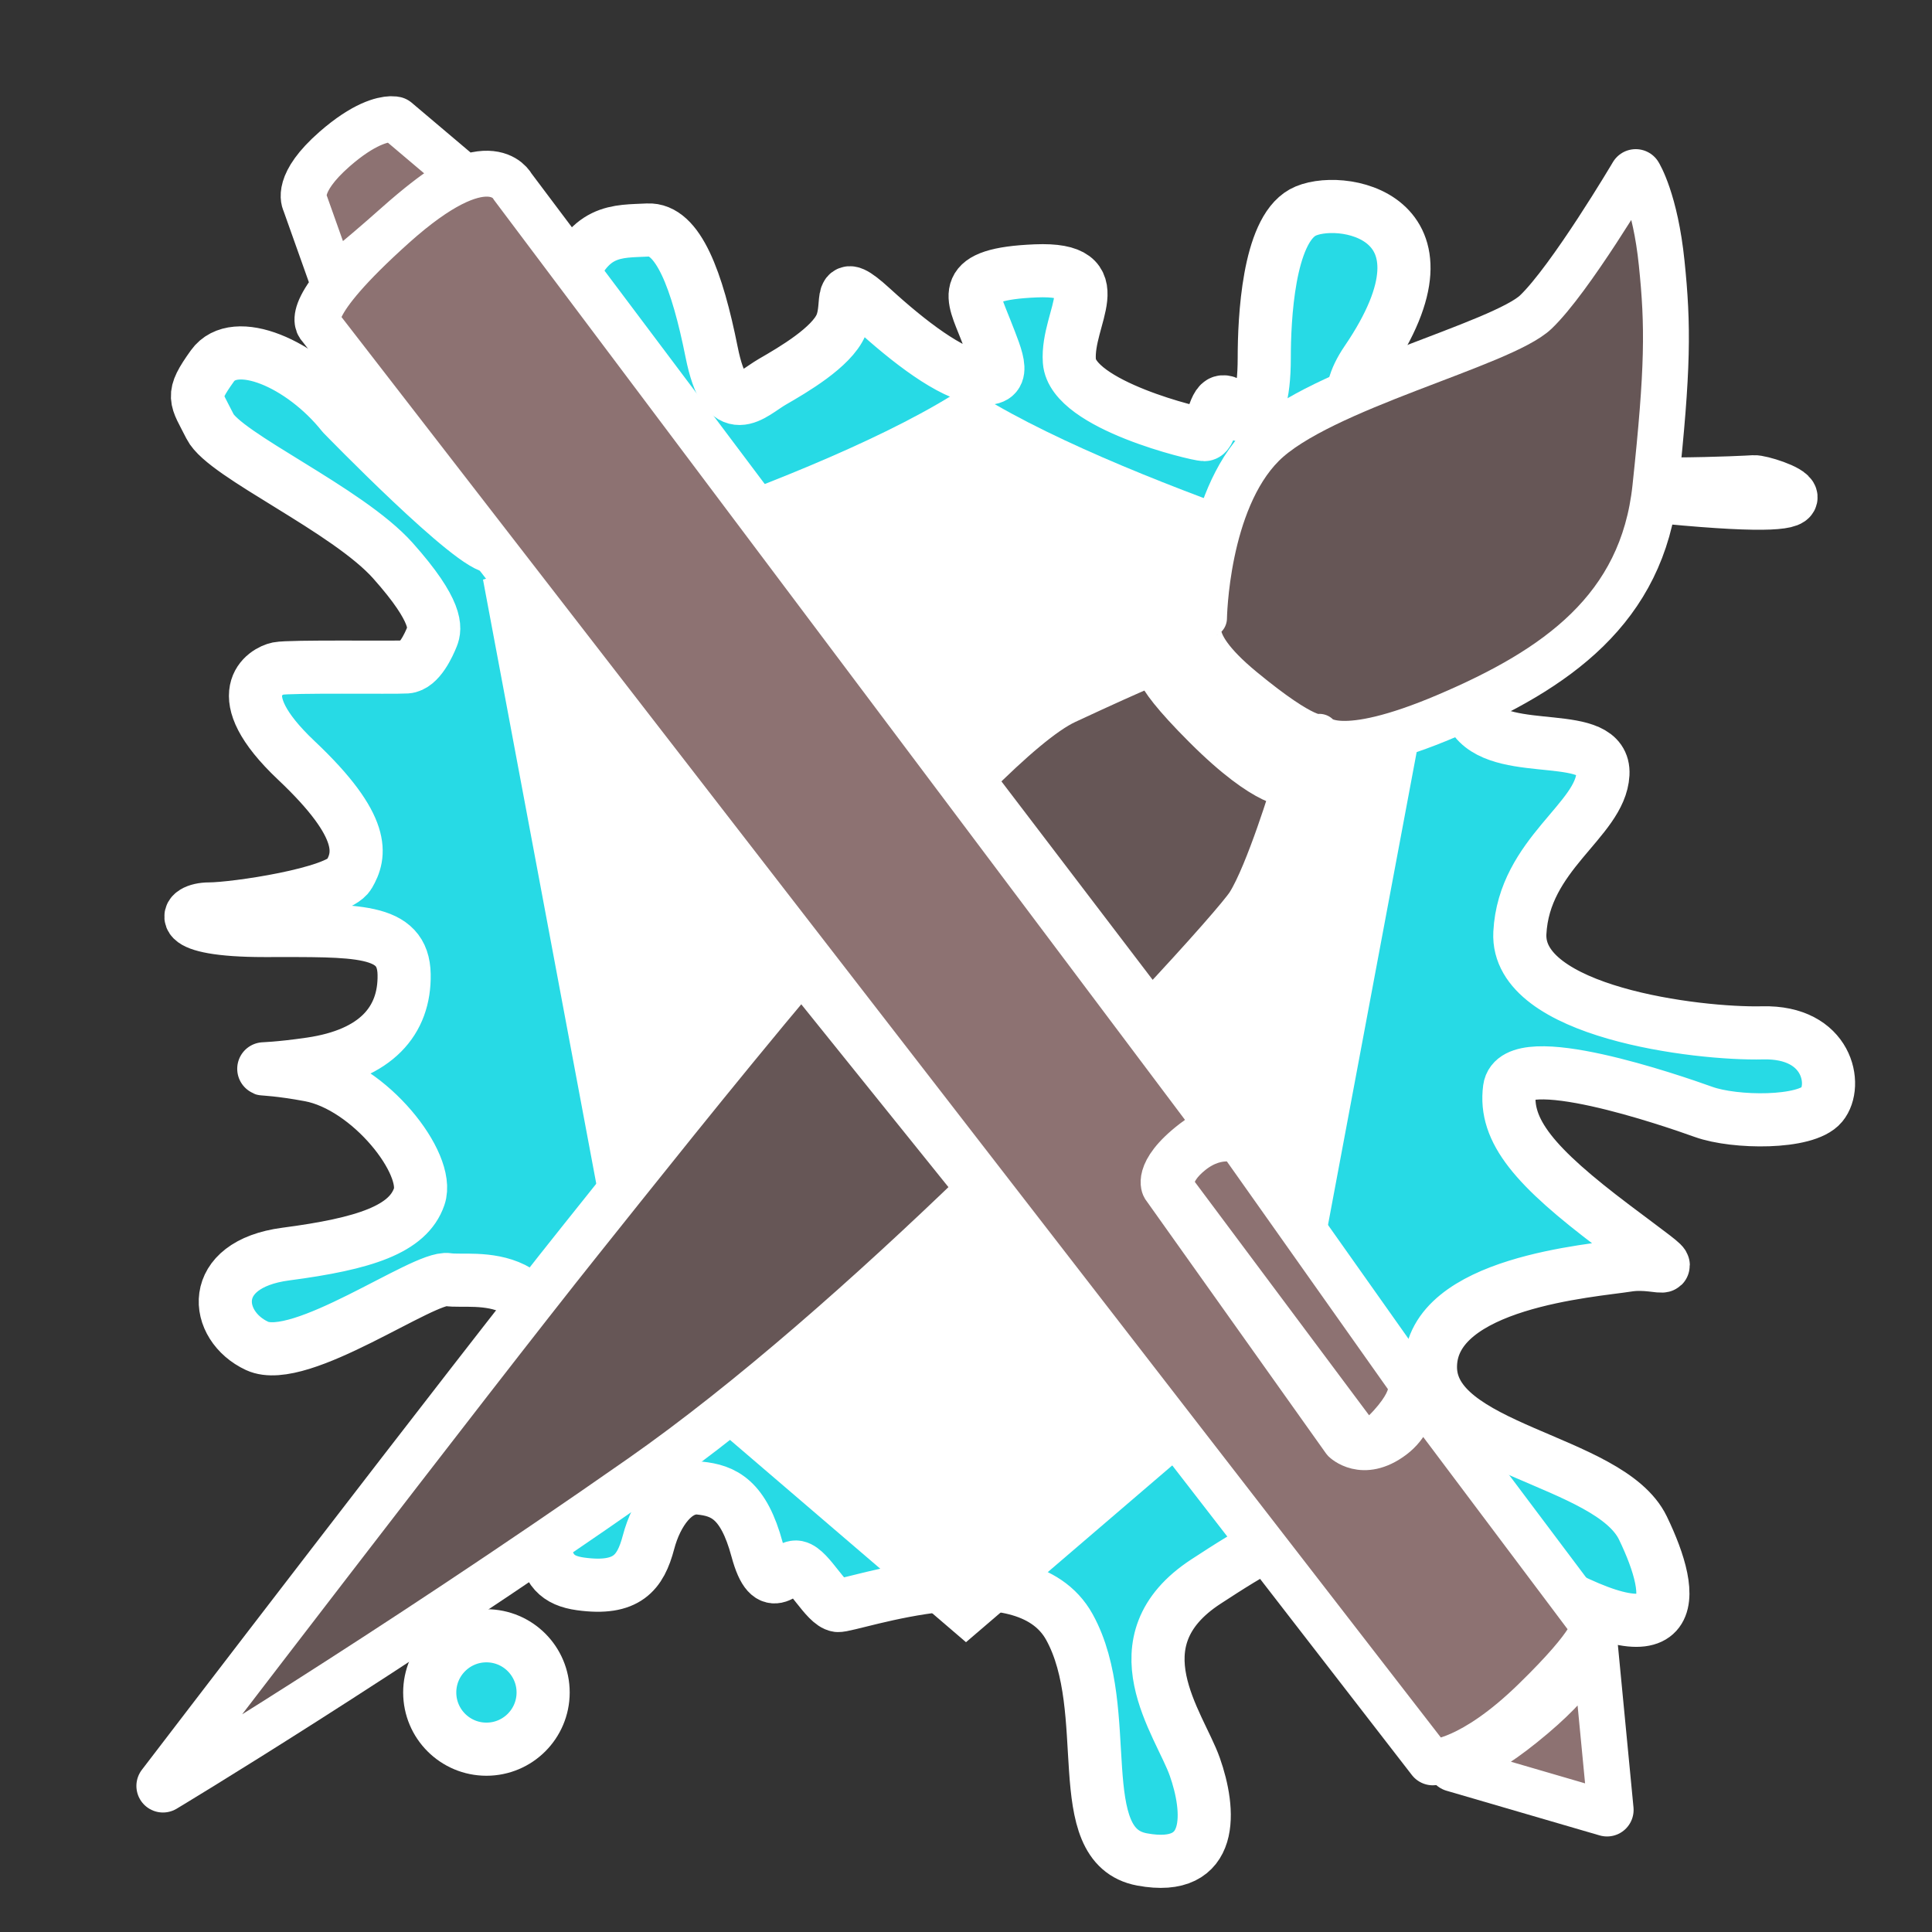
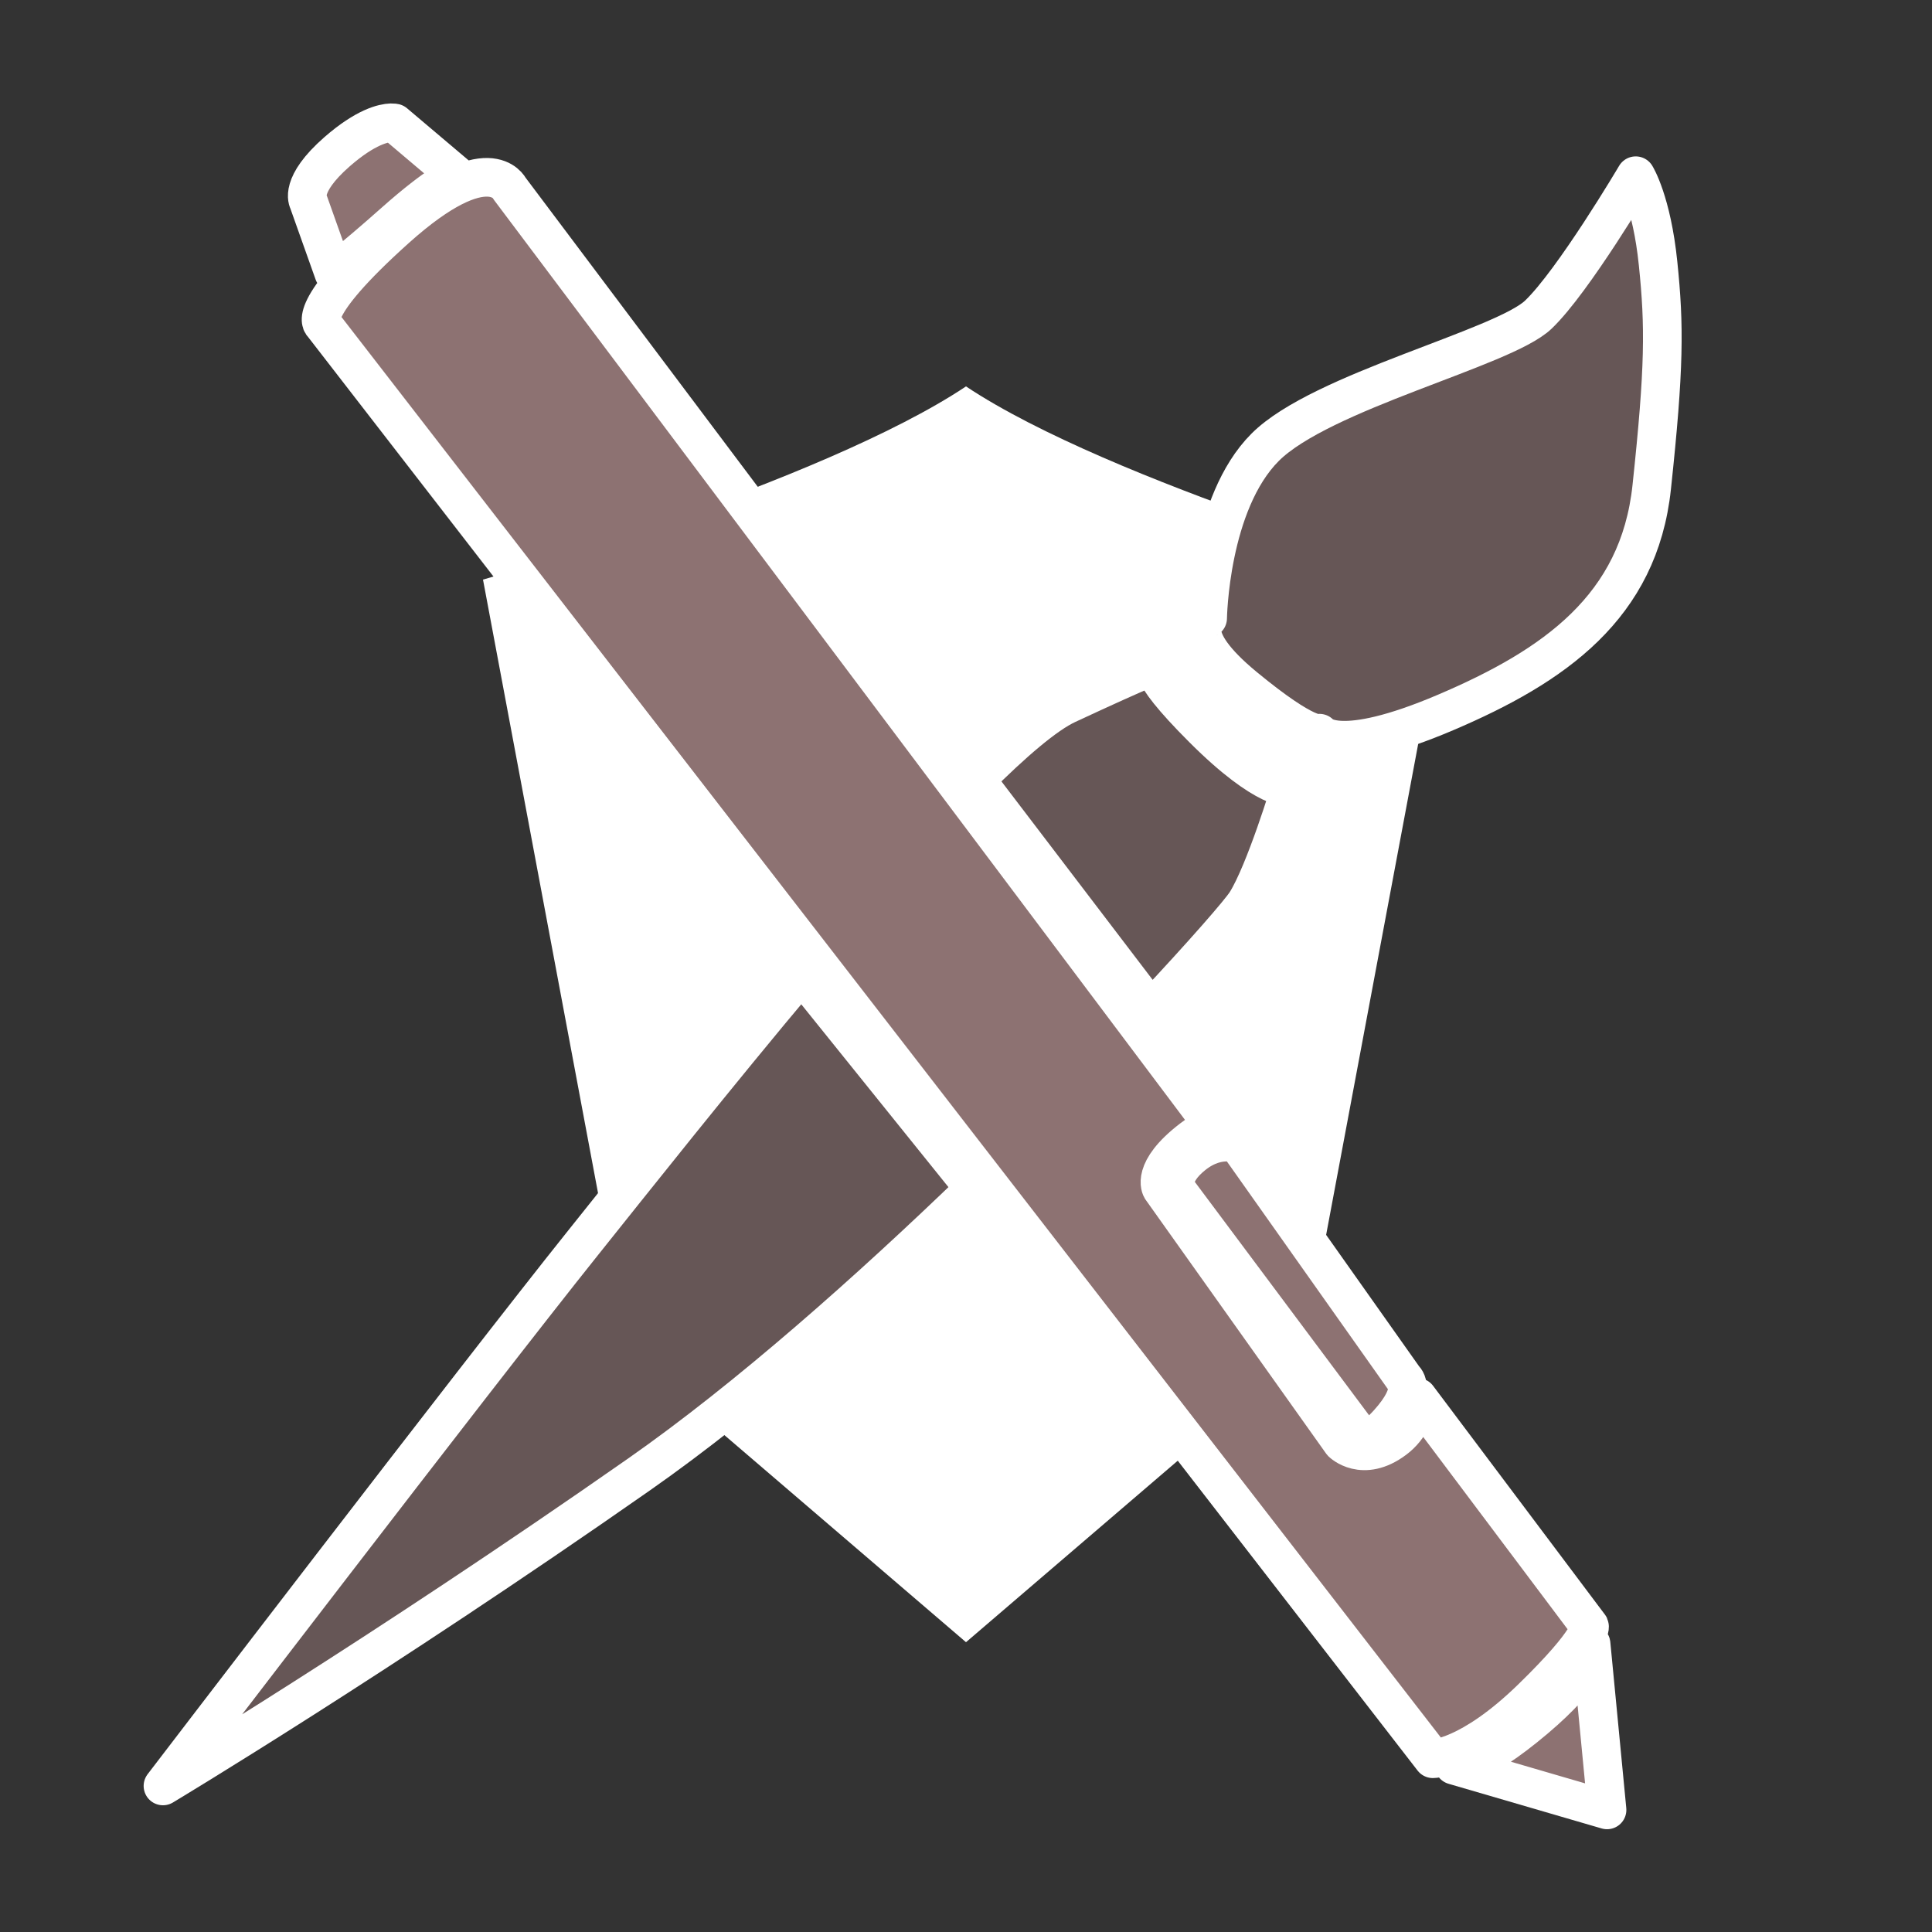
<svg xmlns="http://www.w3.org/2000/svg" xmlns:ns1="http://www.inkscape.org/namespaces/inkscape" xmlns:ns2="http://sodipodi.sourceforge.net/DTD/sodipodi-0.dtd" width="4cm" height="4cm" viewBox="0 0 40 40" version="1.1" id="svg5" xml:space="preserve" ns1:version="1.2.1 (9c6d41e410, 2022-07-14)" ns2:docname="artfight2.svg">
  <rect x="0" y="0" width="40" height="40" fill="#333333" stroke="none" />
  <ns2:namedview id="namedview7" pagecolor="#ffffff" bordercolor="#000000" borderopacity="0.25" ns1:showpageshadow="2" ns1:pageopacity="0.0" ns1:pagecheckerboard="0" ns1:deskcolor="#d1d1d1" ns1:document-units="mm" showgrid="true" ns1:zoom="7.9999999" ns1:cx="78.125001" ns1:cy="75.625001" ns1:window-width="2560" ns1:window-height="1494" ns1:window-x="-11" ns1:window-y="-11" ns1:window-maximized="1" ns1:current-layer="layer1">
    <ns1:grid type="xygrid" id="grid401" units="mm" spacingx="1" spacingy="1" />
  </ns2:namedview>
  <defs id="defs2" />
  <g ns1:label="Layer 1" ns1:groupmode="layer" id="layer1">
    <g id="g24847" style="display:inline;opacity:1;stroke:#ffffff;stroke-opacity:1;paint-order:stroke fill markers;stroke-width:1.1;stroke-dasharray:none;fill:#27dae5;fill-opacity:1">
-       <path style="fill:#27dae5;fill-opacity:1;stroke:#ffffff;stroke-width:1.1;stroke-linecap:round;stroke-linejoin:round;paint-order:stroke fill markers;stop-color:#000000;stroke-opacity:1;stroke-dasharray:none" d="M 7.094,8.582 C 6.251,7.524 4.862,6.929 4.399,7.574 3.936,8.219 4.051,8.235 4.349,8.83 4.647,9.426 7.193,10.55 8.136,11.609 c 0.943,1.058 0.876,1.406 0.81,1.571 -0.066,0.165 -0.265,0.612 -0.529,0.628 -0.265,0.017 -2.414,-0.017 -2.662,0.033 -0.248,0.05 -1.091,0.513 0.38,1.902 1.472,1.389 1.323,1.968 1.091,2.365 -0.232,0.397 -2.365,0.711 -2.894,0.711 -0.529,0 -0.777,0.446 1.141,0.446 1.918,0 2.877,-0.05 2.894,0.91 0.017,0.959 -0.579,1.654 -1.935,1.852 -1.356,0.198 -1.257,0 -0.017,0.232 1.24,0.232 2.497,1.836 2.265,2.514 -0.232,0.678 -1.124,0.976 -2.762,1.191 -1.637,0.215 -1.488,1.488 -0.595,1.902 0.893,0.413 3.456,-1.455 3.952,-1.373 0.496,0.083 2.398,-0.413 2.133,2.497 -0.265,2.91 -0.347,3.671 0.612,3.803 0.959,0.132 1.24,-0.232 1.406,-0.86 0.165,-0.628 0.562,-1.174 1.058,-1.124 0.496,0.05 0.91,0.232 1.191,1.273 0.281,1.042 0.579,0.314 0.827,0.364 0.248,0.05 0.595,0.761 0.843,0.794 0.248,0.033 3.836,-1.29 4.796,0.446 0.959,1.736 -0.017,4.531 1.505,4.812 1.521,0.281 1.406,-1.025 1.091,-1.918 -0.314,-0.893 -1.67,-2.596 0.232,-3.836 1.902,-1.24 3.307,-2.084 6.615,-0.132 3.307,1.951 3.125,0.463 2.431,-0.976 -0.695,-1.439 -4.432,-1.621 -4.399,-3.357 0.033,-1.736 3.357,-1.968 4.085,-2.084 0.728,-0.116 1.323,0.413 -0.298,-0.81 -1.621,-1.224 -2.265,-1.968 -2.15,-2.844 0.116,-0.876 3.373,0.248 4.018,0.48 0.645,0.232 2.117,0.248 2.447,-0.149 0.331,-0.397 0.132,-1.521 -1.224,-1.488 -1.356,0.033 -5.11,-0.43 -5.027,-2.067 0.083,-1.637 1.67,-2.332 1.72,-3.291 0.05,-0.959 -2.017,-0.331 -2.646,-1.124 -0.628,-0.794 -1.24,-5.143 3.539,-4.647 4.779,0.496 2.48,-0.298 2.232,-0.281 -0.248,0.017 -10.104,0.562 -8.02,-2.497 2.084,-3.059 -0.612,-3.473 -1.323,-3.076 -0.711,0.397 -0.794,2.199 -0.794,3.01 0,0.81 -0.149,1.207 -0.364,1.207 -0.215,0 -0.298,-0.314 -0.496,-0.298 -0.198,0.017 -0.232,0.678 -0.38,0.678 -0.149,0 -2.729,-0.612 -2.795,-1.521 -0.066,-0.91 0.926,-1.935 -0.695,-1.869 -1.621,0.066 -1.306,0.529 -1.042,1.207 0.265,0.678 0.463,1.091 -0.132,1.009 C 19.678,7.739 18.818,7.078 18.058,6.383 17.297,5.689 17.611,6.267 17.413,6.73 17.214,7.193 16.421,7.656 15.991,7.904 15.561,8.152 15.032,8.781 14.734,7.293 14.436,5.804 14.039,4.729 13.411,4.762 12.783,4.796 12.154,4.713 11.741,5.97 11.327,7.226 10.666,11.245 10.253,11.327 9.839,11.41 7.094,8.582 7.094,8.582 Z" id="path24787" />
-       <circle style="fill:#27dae5;fill-opacity:1;stroke:#ffffff;stroke-width:1.1;stroke-linecap:round;stroke-linejoin:round;paint-order:stroke fill markers;stop-color:#000000;stroke-opacity:1;stroke-dasharray:none" id="path24843" cx="10.071" cy="35.041" r="1.174" />
-     </g>
+       </g>
    <path id="path25056" style="opacity:1;fill:#ffffff;fill-opacity:1;stroke:none;stroke-width:1.1;stroke-linecap:round;stroke-linejoin:round;stroke-dasharray:none;stroke-opacity:1;paint-order:stroke markers fill;stop-color:#000000" d="M 20 8 C 17 10 10 12 10 12 L 13 28 L 20 34 L 27 28 L 30 12 C 30 12 23 10 20 8 z " />
    <g id="g24985" style="display:inline;stroke:#ffffff;stroke-opacity:1">
      <g id="g24903" style="stroke:#ffffff;stroke-width:1.1;stroke-dasharray:none;stroke-opacity:1;paint-order:stroke markers fill">
        <g id="g24880" style="stroke:#ffffff;stroke-width:1.1;stroke-dasharray:none;stroke-opacity:1;paint-order:stroke markers fill">
-           <path id="path24853" style="opacity:1;fill:#ff0000;fill-opacity:1;stroke:#ffffff;stroke-width:1.1;stroke-linecap:round;stroke-linejoin:round;stroke-dasharray:none;stroke-opacity:1;paint-order:stroke markers fill;stop-color:#000000" d="M 8.095,2.542 C 7.946,2.547 7.574,2.621 6.978,3.142 6.185,3.836 6.383,4.167 6.383,4.167 l 0.529,1.488 c 0,0 0.364,-0.265 1.257,-1.058 C 9.062,3.803 9.459,3.638 9.459,3.638 L 8.169,2.547 c 0,0 -0.025,-0.006 -0.074,-0.005 z m 2.001,1.129 C 9.748,3.663 9.161,3.87 8.202,4.729 6.284,6.449 6.681,6.714 6.681,6.714 L 29.666,36.413 c 0,0 0.761,-4e-6 2.051,-1.257 1.29,-1.257 1.191,-1.488 1.191,-1.488 l -3.557,-4.736 c -0.035,0.283 -0.152,0.623 -0.477,0.867 -0.661,0.496 -1.091,0.066 -1.091,0.066 L 24.044,24.606 c 0,0 -0.232,-0.364 0.628,-1.025 0.179,-0.138 0.327,-0.225 0.451,-0.277 L 10.55,3.903 c 0,0 -0.107,-0.223 -0.455,-0.232 z M 25.415,23.646 c -0.172,-0.003 -0.43,0.042 -0.71,0.266 -0.496,0.397 -0.364,0.695 -0.364,0.695 l 3.704,4.961 c 0,0 0.066,0.595 0.695,-0.099 0.628,-0.695 0.331,-0.926 0.331,-0.926 L 25.632,23.68 c 0,0 -0.082,-0.032 -0.217,-0.034 z m 7.526,10.386 0.004,0.038 c -3.16e-4,-0.025 -0.004,-0.038 -0.004,-0.038 z m 0.004,0.038 c 0.002,0.13 -0.081,0.603 -1.161,1.517 -1.209,1.023 -1.634,0.971 -1.682,0.96 l 3.17,0.925 z" />
-         </g>
+           </g>
        <g id="g24893" style="stroke:#ffffff;stroke-width:1.1;stroke-dasharray:none;stroke-opacity:1;paint-order:stroke markers fill">
-           <path id="path24884" style="opacity:1;fill:#ff0000;fill-opacity:1;stroke:#ffffff;stroke-width:1.1;stroke-linecap:round;stroke-linejoin:round;stroke-dasharray:none;stroke-opacity:1;paint-order:stroke markers fill;stop-color:#000000" d="m 23.976,13.757 c -0.02,-4.52e-4 -0.205,0.047 -1.883,0.828 -0.447,0.208 -1.111,0.776 -1.891,1.555 l 3.632,4.766 c 1.108,-1.182 1.84,-2.026 1.963,-2.22 0.397,-0.628 0.926,-2.381 0.926,-2.381 0,0 -0.496,0.099 -1.819,-1.224 -1.323,-1.323 -0.926,-1.323 -0.926,-1.323 0,0 7.75e-4,-9.69e-4 -0.002,-0.001 z m -7.381,6.405 c -1.779,2.116 -3.514,4.308 -4.523,5.569 -2.249,2.811 -8.698,11.245 -8.698,11.245 0,0 4.465,-2.679 9.856,-6.449 2.264,-1.583 4.77,-3.813 6.948,-5.914 z" />
-           <path style="opacity:1;fill:#ff0000;fill-opacity:1;stroke:#ffffff;stroke-width:1.1;stroke-linecap:round;stroke-linejoin:round;stroke-dasharray:none;stroke-opacity:1;paint-order:stroke markers fill;stop-color:#000000" d="m 25.003,12.799 c 0,0 -0.562,0.331 0.761,1.422 1.323,1.091 1.554,0.959 1.554,0.959 0,0 0.364,0.529 2.613,-0.43 2.249,-0.959 4.002,-2.183 4.266,-4.663 0.265,-2.48 0.265,-3.34 0.132,-4.63 -0.132,-1.29 -0.463,-1.819 -0.463,-1.819 0,0 -1.29,2.183 -2.017,2.877 -0.728,0.695 -4.498,1.587 -5.655,2.745 -1.158,1.158 -1.191,3.539 -1.191,3.539 z" id="path24889" />
-         </g>
+           </g>
      </g>
      <g id="g24903-2" style="display:inline;stroke:#ffffff;stroke-width:0.8;stroke-dasharray:none;stroke-opacity:1;paint-order:stroke markers fill">
        <g id="g24880-1" style="stroke:#ffffff;stroke-width:0.8;stroke-dasharray:none;stroke-opacity:1;paint-order:stroke markers fill">
          <path id="path24853-2" style="opacity:1;fill:#8d7272;fill-opacity:1;stroke:#ffffff;stroke-width:0.8;stroke-linecap:round;stroke-linejoin:round;stroke-dasharray:none;stroke-opacity:1;paint-order:stroke markers fill;stop-color:#000000" d="M 8.095,2.542 C 7.946,2.547 7.574,2.621 6.978,3.142 6.185,3.836 6.383,4.167 6.383,4.167 l 0.529,1.488 c 0,0 0.364,-0.265 1.257,-1.058 C 9.062,3.803 9.459,3.638 9.459,3.638 L 8.169,2.547 c 0,0 -0.025,-0.006 -0.074,-0.005 z m 2.001,1.129 C 9.748,3.663 9.161,3.87 8.202,4.729 6.284,6.449 6.681,6.714 6.681,6.714 L 29.666,36.413 c 0,0 0.761,-4e-6 2.051,-1.257 1.29,-1.257 1.191,-1.488 1.191,-1.488 l -3.557,-4.736 c -0.035,0.283 -0.152,0.623 -0.477,0.867 -0.661,0.496 -1.091,0.066 -1.091,0.066 L 24.044,24.606 c 0,0 -0.232,-0.364 0.628,-1.025 0.179,-0.138 0.327,-0.225 0.451,-0.277 L 10.55,3.903 c 0,0 -0.107,-0.223 -0.455,-0.232 z M 25.415,23.646 c -0.172,-0.003 -0.43,0.042 -0.71,0.266 -0.496,0.397 -0.364,0.695 -0.364,0.695 l 3.704,4.961 c 0,0 0.066,0.595 0.695,-0.099 0.628,-0.695 0.331,-0.926 0.331,-0.926 L 25.632,23.68 c 0,0 -0.082,-0.032 -0.217,-0.034 z m 7.526,10.386 0.004,0.038 c -3.16e-4,-0.025 -0.004,-0.038 -0.004,-0.038 z m 0.004,0.038 c 0.002,0.13 -0.081,0.603 -1.161,1.517 -1.209,1.023 -1.634,0.971 -1.682,0.96 l 3.17,0.925 z" />
        </g>
        <g id="g24893-7" style="stroke:#ffffff;stroke-width:0.8;stroke-dasharray:none;stroke-opacity:1;paint-order:stroke markers fill">
          <path id="path24884-9" style="opacity:1;fill:#665656;fill-opacity:1;stroke:#ffffff;stroke-width:0.8;stroke-linecap:round;stroke-linejoin:round;stroke-dasharray:none;stroke-opacity:1;paint-order:stroke markers fill;stop-color:#000000" d="m 23.976,13.757 c -0.02,-4.52e-4 -0.205,0.047 -1.883,0.828 -0.447,0.208 -1.111,0.776 -1.891,1.555 l 3.632,4.766 c 1.108,-1.182 1.84,-2.026 1.963,-2.22 0.397,-0.628 0.926,-2.381 0.926,-2.381 0,0 -0.496,0.099 -1.819,-1.224 -1.323,-1.323 -0.926,-1.323 -0.926,-1.323 0,0 7.75e-4,-9.69e-4 -0.002,-0.001 z m -7.381,6.405 c -1.779,2.116 -3.514,4.308 -4.523,5.569 -2.249,2.811 -8.698,11.245 -8.698,11.245 0,0 4.465,-2.679 9.856,-6.449 2.264,-1.583 4.77,-3.813 6.948,-5.914 z" />
          <path style="opacity:1;fill:#665656;fill-opacity:1;stroke:#ffffff;stroke-width:0.8;stroke-linecap:round;stroke-linejoin:round;stroke-dasharray:none;stroke-opacity:1;paint-order:stroke markers fill;stop-color:#000000" d="m 25.003,12.799 c 0,0 -0.562,0.331 0.761,1.422 1.323,1.091 1.554,0.959 1.554,0.959 0,0 0.364,0.529 2.613,-0.43 2.249,-0.959 4.002,-2.183 4.266,-4.663 0.265,-2.48 0.265,-3.34 0.132,-4.63 -0.132,-1.29 -0.463,-1.819 -0.463,-1.819 0,0 -1.29,2.183 -2.017,2.877 -0.728,0.695 -4.498,1.587 -5.655,2.745 -1.158,1.158 -1.191,3.539 -1.191,3.539 z" id="path24889-3" />
        </g>
      </g>
    </g>
  </g>
</svg>